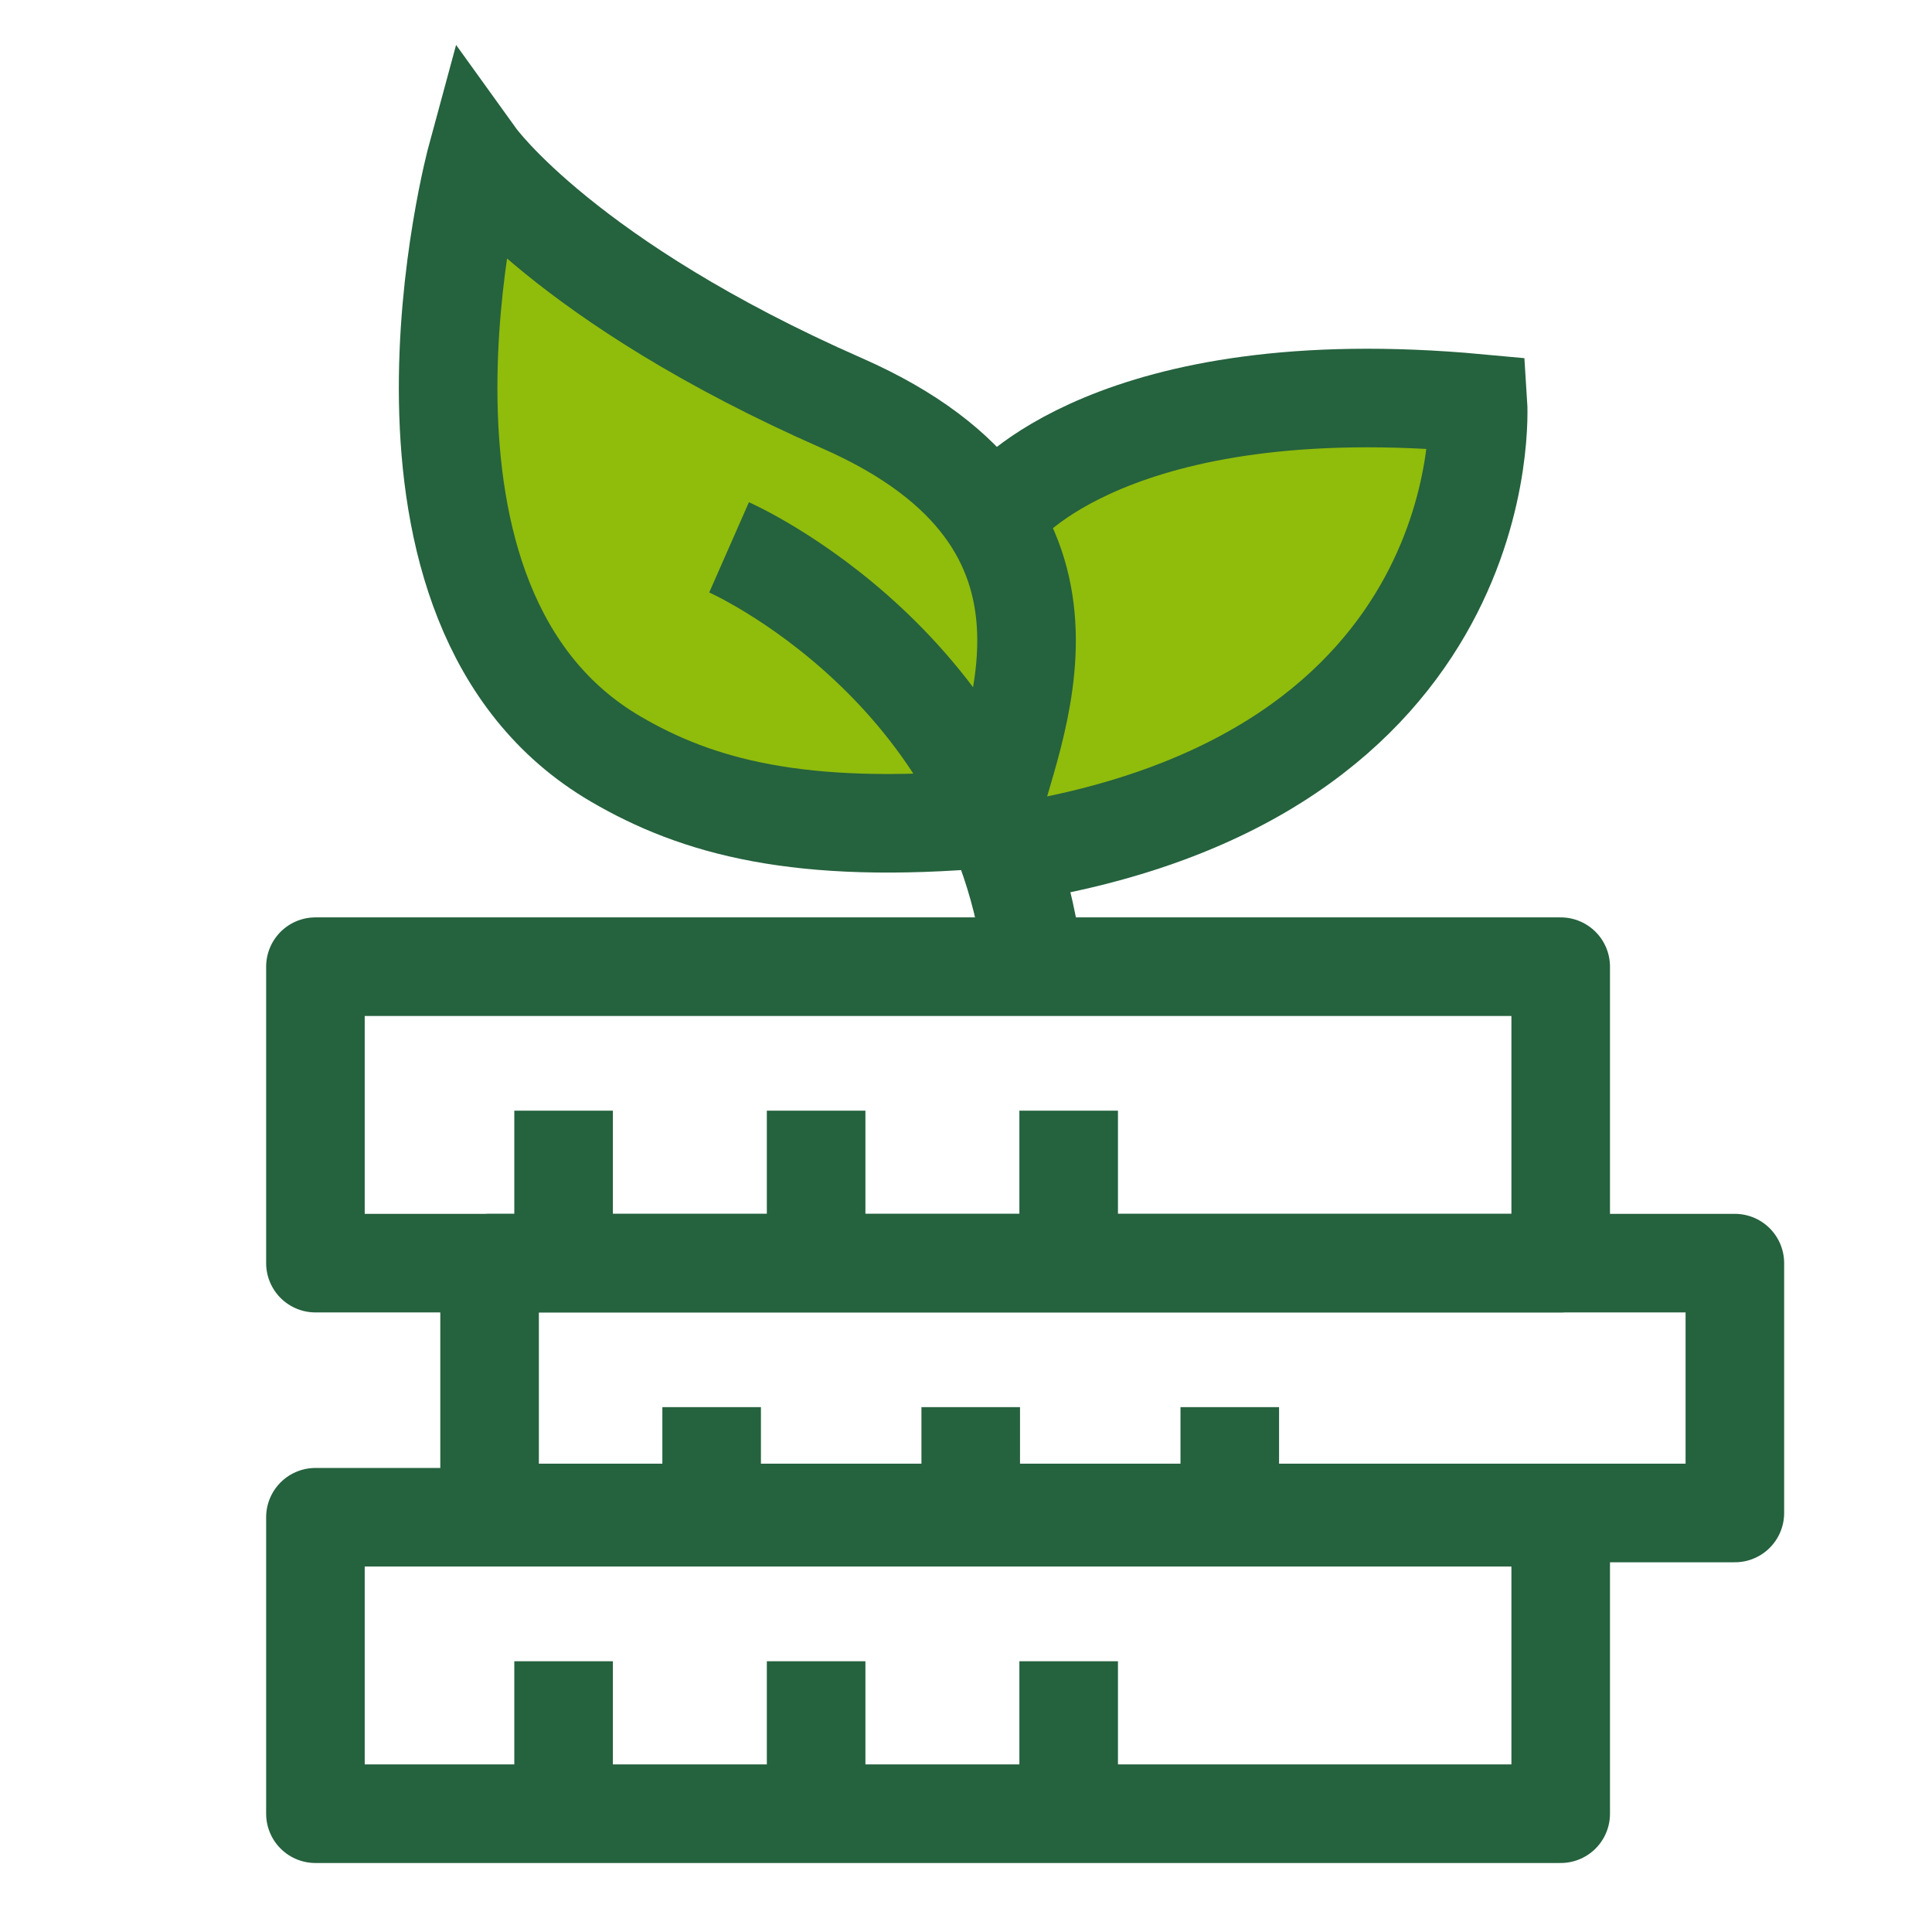
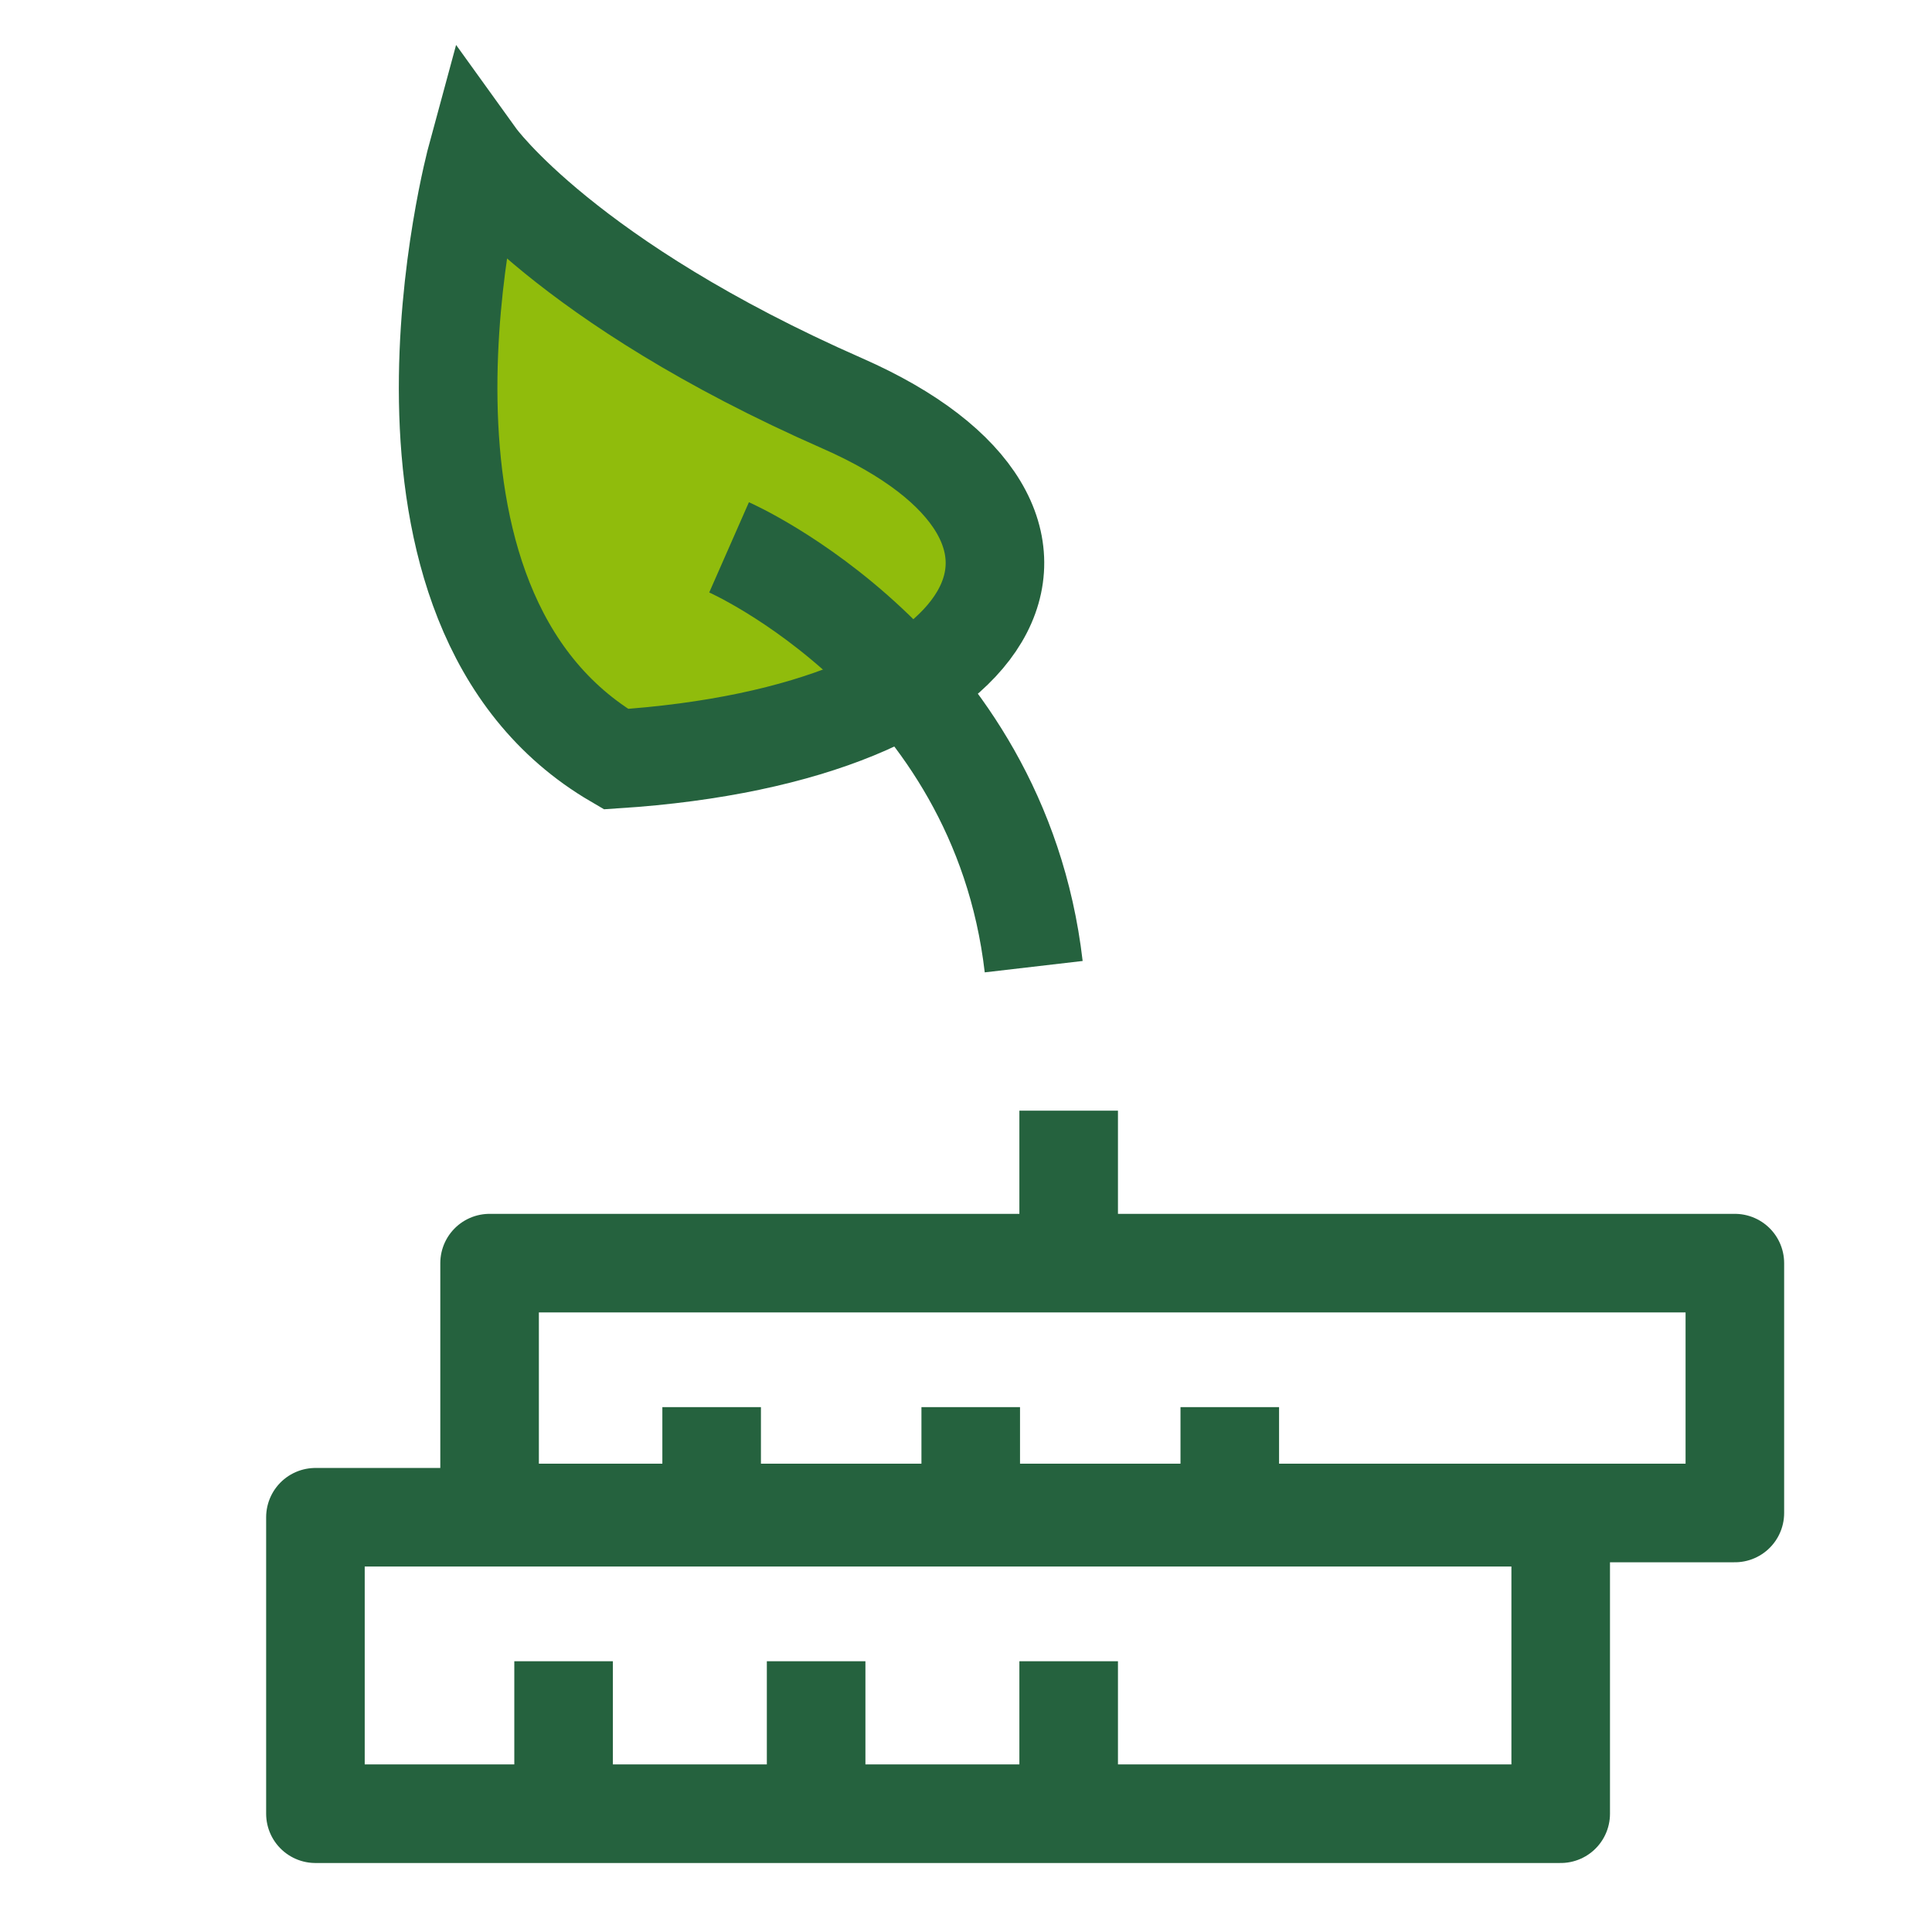
<svg xmlns="http://www.w3.org/2000/svg" width="49px" height="49px" viewBox="0 0 49 49" version="1.1">
  <title>icon/designateitem_hover2</title>
  <g id="icon/designateitem_hover2" stroke="none" fill="none" stroke-width="2.5">
-     <polygon id="Stroke-1" stroke="#25623E" stroke-linejoin="round" points="8 32.036 39.583 32.036 39.583 24.517 8 24.517" />
-     <line x1="14.294" y1="28.169" x2="14.294" y2="32.036" id="Stroke-3" stroke="#25623E" />
-     <line x1="20.699" y1="28.169" x2="20.699" y2="32.036" id="Stroke-4" stroke="#25623E" />
    <line x1="27.104" y1="28.169" x2="27.104" y2="32.036" id="Stroke-5" stroke="#25623E" />
    <polygon id="Stroke-6" stroke="#25623E" stroke-linejoin="round" points="12.417 38.373 44 38.373 44 32.036 12.417 32.036" />
    <line x1="18.049" y1="35.688" x2="18.049" y2="38.481" id="Stroke-8" stroke="#25623E" />
    <line x1="24.62" y1="35.688" x2="24.62" y2="38.481" id="Stroke-9" stroke="#25623E" />
    <line x1="31.19" y1="35.688" x2="31.19" y2="38.481" id="Stroke-10" stroke="#25623E" />
-     <path d="M25.432,12.887 C25.432,12.887 28.209,9.371 37.485,10.23 C37.485,10.23 38.116,19.785 25.432,21.668" id="Stroke-18" stroke="#25623E" fill="#90BC0C" fill-rule="evenodd" />
    <polygon id="Stroke-11" stroke="#25623E" stroke-linejoin="round" points="8 46 39.583 46 39.583 38.481 8 38.481" />
    <line x1="14.294" y1="42.133" x2="14.294" y2="46" id="Stroke-13" stroke="#25623E" />
-     <path d="M12.086,4 C12.086,4 8.994,15.386 15.62,19.253 C17.668,20.449 20.258,21.187 25.117,20.757 C25.558,18.609 28.345,13.299 21.362,10.23 C14.353,7.15 12.086,4 12.086,4 Z" id="Stroke-17" stroke="#25623E" fill="#90BC0C" fill-rule="evenodd" />
+     <path d="M12.086,4 C12.086,4 8.994,15.386 15.62,19.253 C25.558,18.609 28.345,13.299 21.362,10.23 C14.353,7.15 12.086,4 12.086,4 Z" id="Stroke-17" stroke="#25623E" fill="#90BC0C" fill-rule="evenodd" />
    <line x1="20.699" y1="42.133" x2="20.699" y2="46" id="Stroke-14" stroke="#25623E" />
    <line x1="27.104" y1="42.133" x2="27.104" y2="46" id="Stroke-15" stroke="#25623E" />
    <path d="M18.491,13.882 C18.491,13.882 25.33,16.89 26.217,24.517" id="Stroke-16" stroke="#25623E" />
  </g>
</svg>